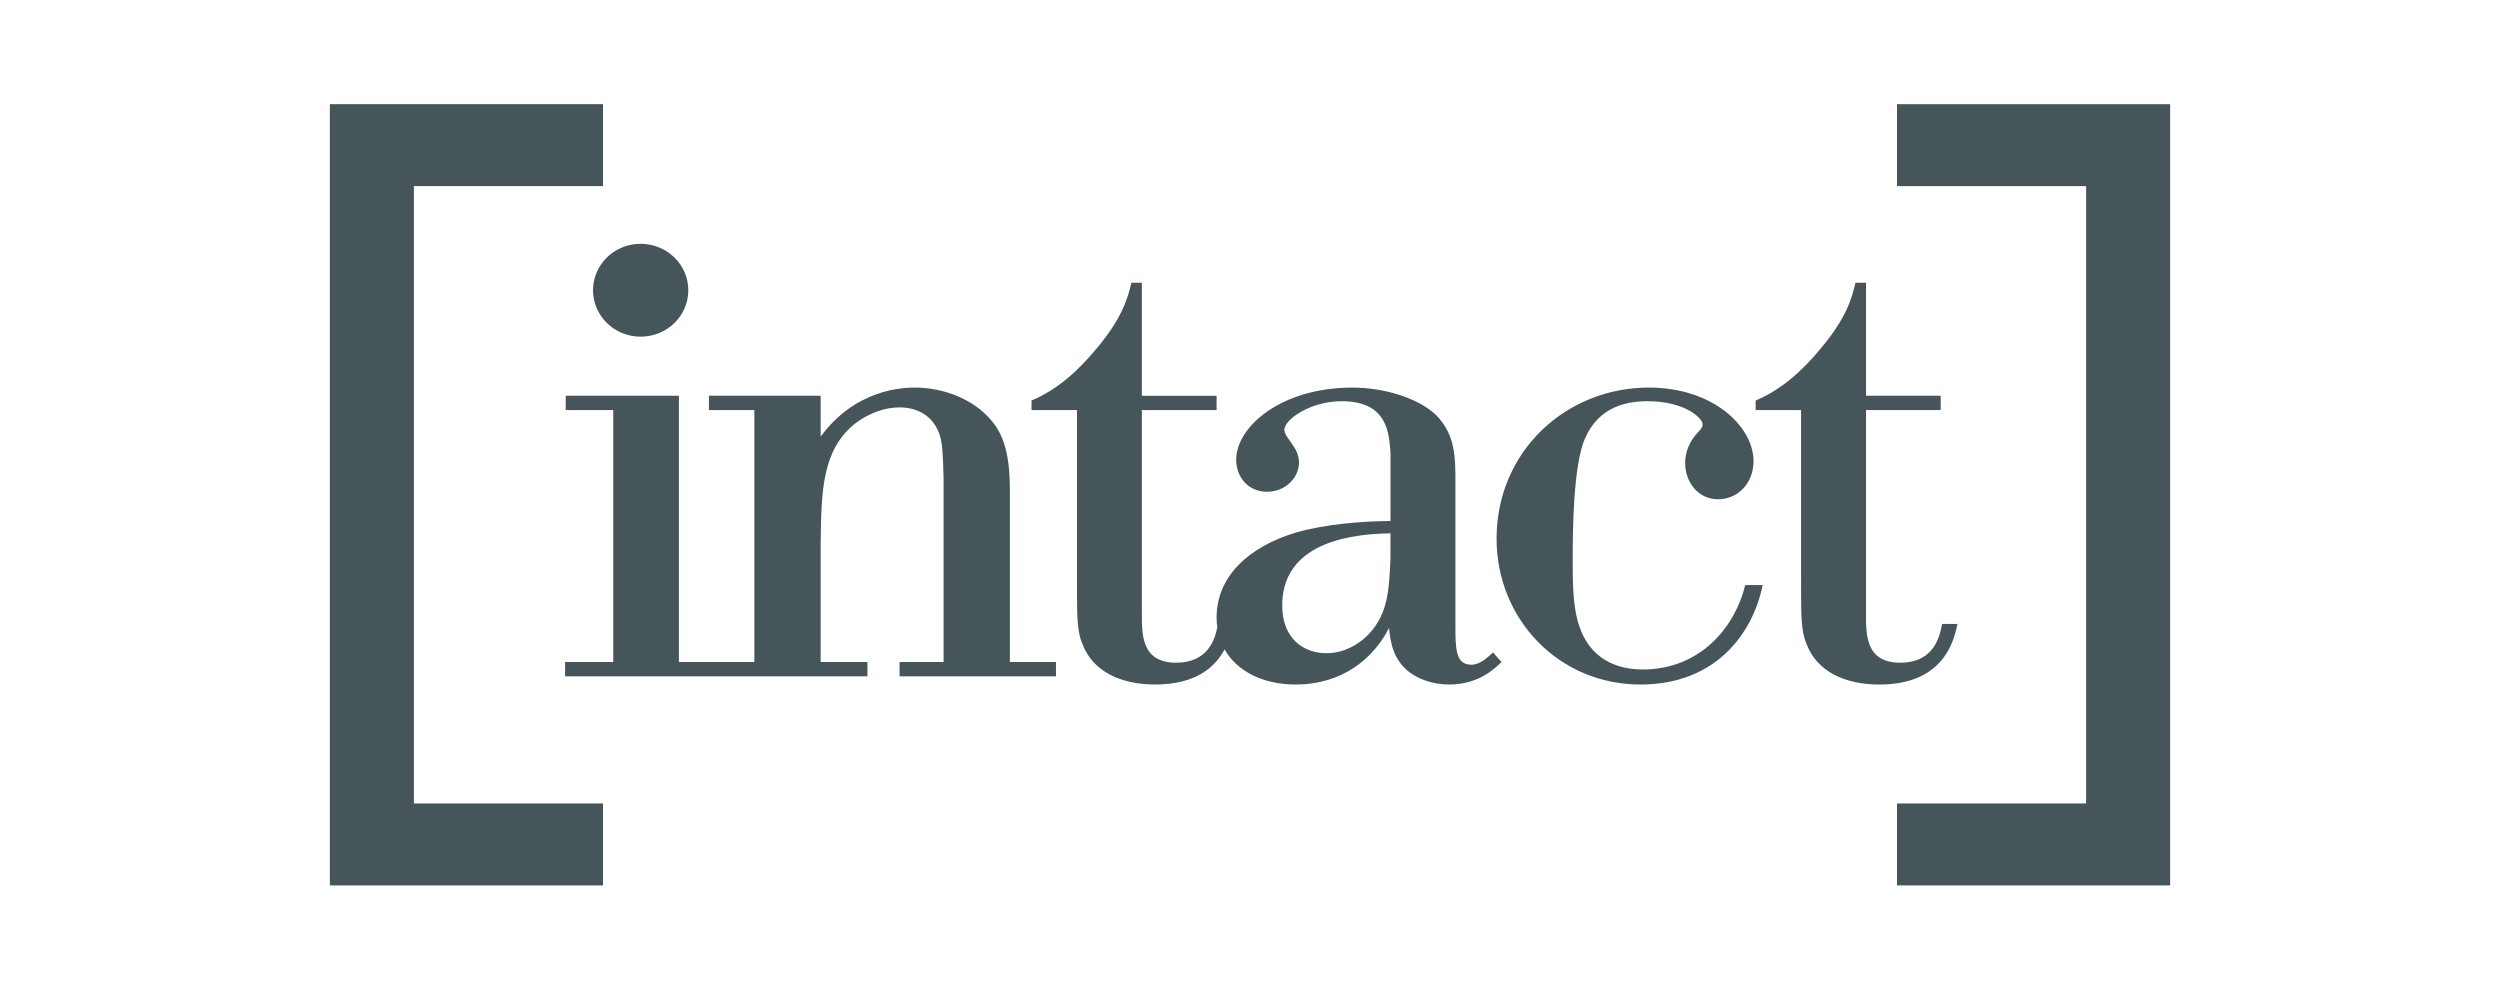
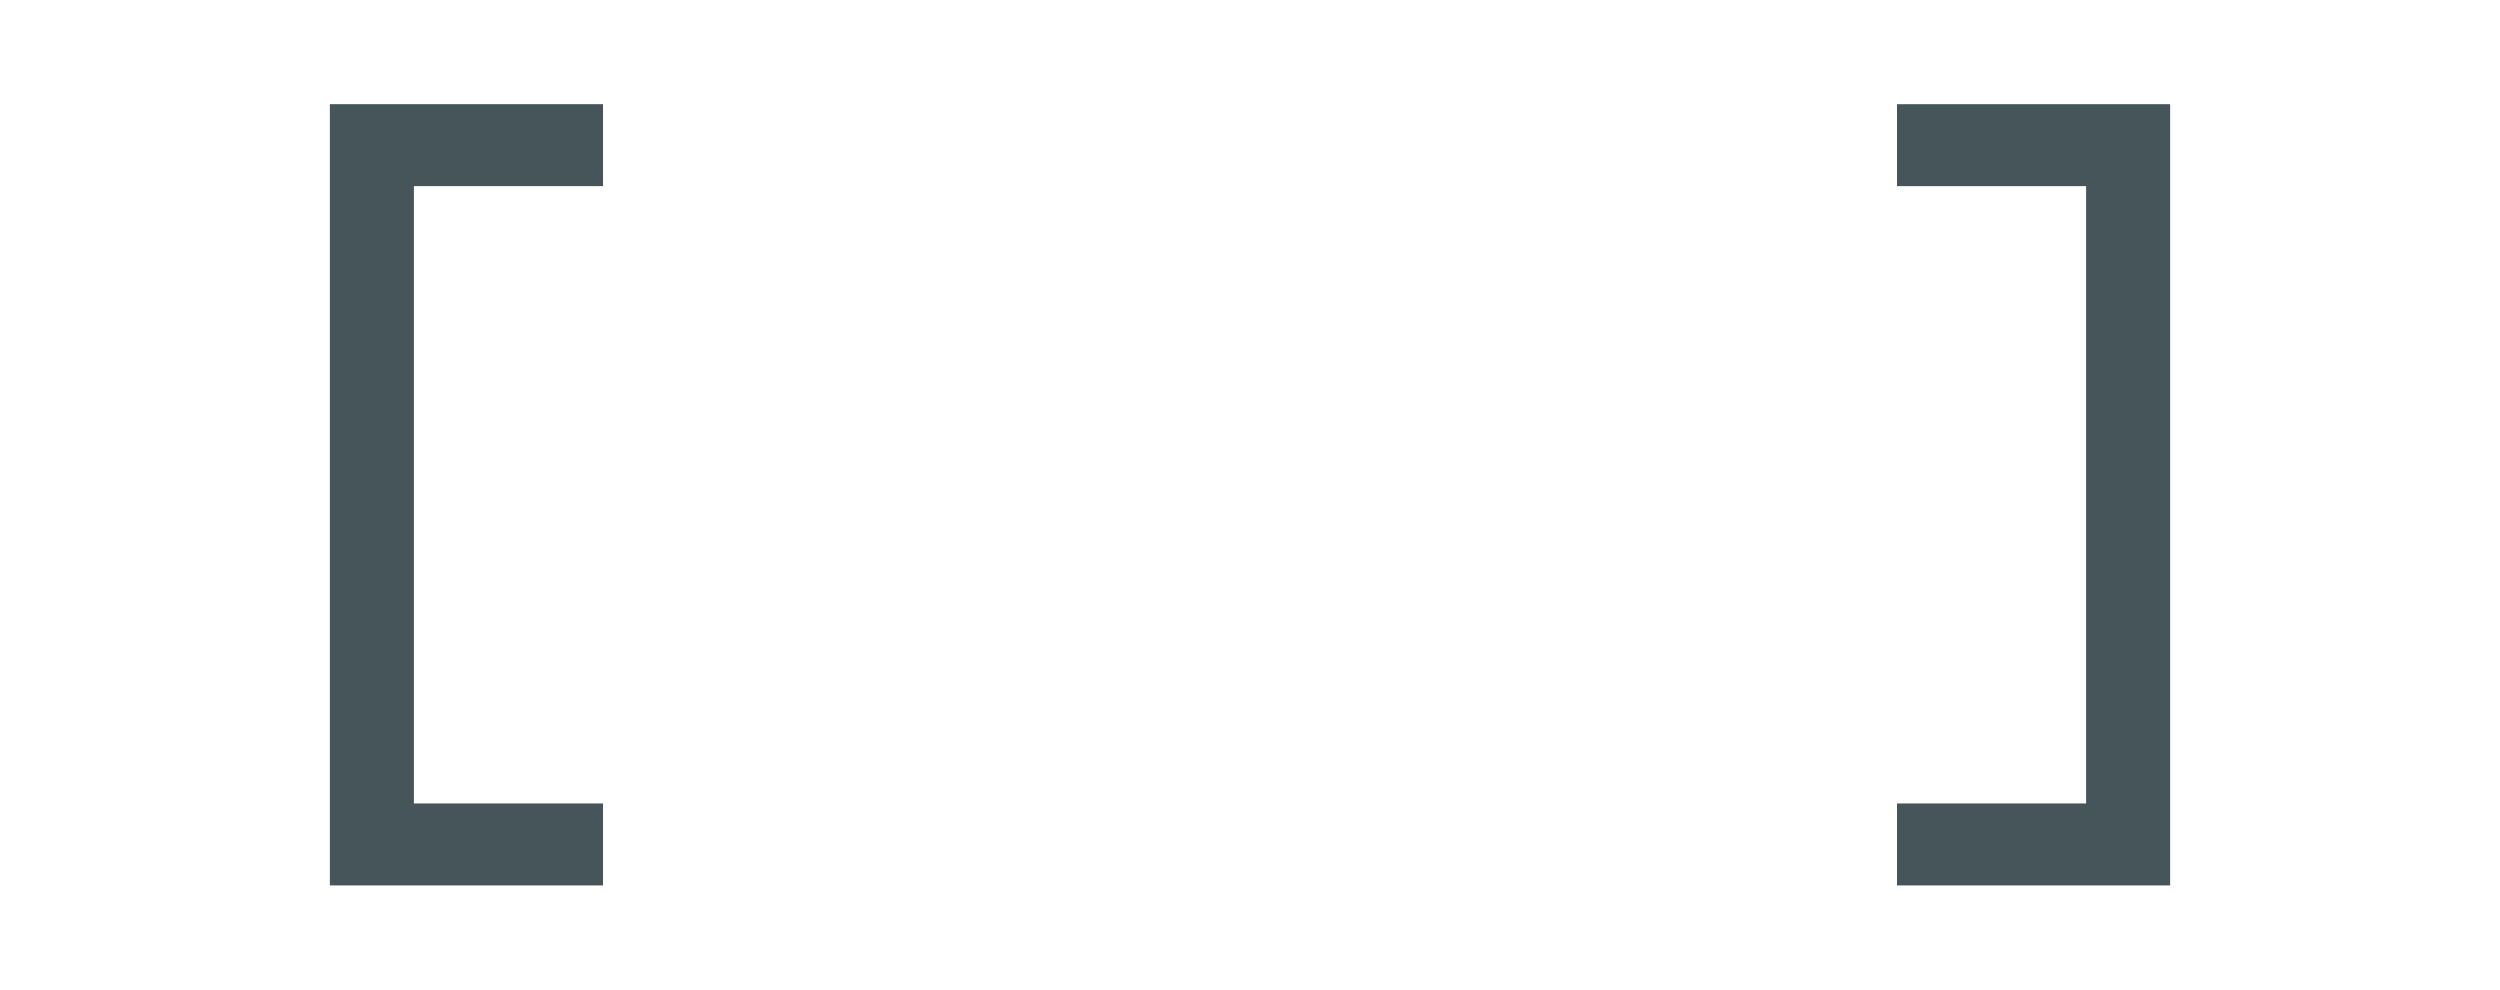
<svg xmlns="http://www.w3.org/2000/svg" height="57" viewBox="0 0 144 57" width="144">
  <g fill="#46555a" transform="translate(19 6)">
    <path d="m15.734 45h-15.734v-45h15.734v4.72h-10.894v35.559h10.894v4.721" />
-     <path d="m39.167 22.129c0-2.745-.761-3.608-1.325-4.194-.964-.982-2.532-1.61-4.142-1.61-.683 0-3.419.079-5.43 2.825v-2.354h-6.436v.824h2.616v14.512h-4.346v-15.336h-6.518v.824h2.738v14.512h-2.775v.823h17.416v-.823h-2.695v-6.862c.039-2.981.078-5.334 1.97-6.865.764-.588 1.688-.94 2.576-.94.603 0 1.973.194 2.372 1.805.081.389.123.703.163 2.313v10.55h-2.535v.823h9.008v-.823h-2.656v-10.002m-21.266-8.738c1.516-0 2.744-1.198 2.744-2.676-.002-1.477-1.23-2.673-2.744-2.674-.98 0-1.886.51-2.376 1.337-.49.828-.49 1.847 0 2.675s1.396 1.337 2.376 1.337m43.19 12.74c-.083 2-.161 3.374-1.449 4.59-.363.313-1.127.902-2.252.902-1.286 0-2.535-.827-2.535-2.746 0-3.218 3.099-4.12 6.236-4.157zm4.663 6.157c-.923 0-.923-.939-.923-2.273v-8.199c0-1.491 0-2.785-1.124-3.921-1.007-.941-2.898-1.57-4.83-1.57-4.058 0-6.674 2.237-6.674 4.159 0 .979.682 1.841 1.771 1.841 1.082 0 1.848-.823 1.848-1.684 0-.904-.844-1.415-.844-1.885 0-.588 1.487-1.646 3.298-1.646 2.654 0 2.732 1.843 2.816 2.981v3.921c-1.49 0-3.702.157-5.472.669-2.696.822-4.546 2.509-4.546 4.901 0 .192.017.375.041.554-.146.714-.549 2.035-2.374 2.035-2.009 0-1.971-1.646-1.971-2.864v-11.687h4.304v-.823h-4.304v-6.512h-.601c-.202.824-.484 2.001-2.054 3.844-1.004 1.215-2.212 2.314-3.701 2.941v.549h2.618v9.883c0 2.003 0 2.866.32 3.61.603 1.571 2.212 2.316 4.183 2.316 2.378 0 3.47-1.031 4.001-2.022.733 1.298 2.274 2.022 4.083 2.022 2.735 0 4.507-1.53 5.388-3.257.083.784.204 1.766 1.129 2.512.601.47 1.445.745 2.333.745 1.691 0 2.614-.902 3.016-1.296l-.485-.55c-.278.236-.72.706-1.247.706m9.856.273c-2.09 0-3.178-1.135-3.619-2.43-.404-1.099-.404-2.589-.404-3.921 0-1.767.044-5.375.687-6.903.803-1.924 2.491-2.197 3.619-2.197 2.172 0 3.178.983 3.178 1.332 0 .157-.079.237-.202.392-.321.314-.804.941-.804 1.844 0 1.061.725 2.079 1.891 2.079 1.163 0 2.048-.941 2.048-2.197 0-1.961-2.291-4.236-6.031-4.236-4.746 0-8.77 3.648-8.77 8.708 0 4.628 3.58 8.396 8.286 8.396 4.345 0 6.474-2.943 7.041-5.727h-1.006c-.563 2.353-2.533 4.861-5.914 4.861m17.255-2.625c-.121.626-.401 2.234-2.414 2.234-2.011 0-1.969-1.646-1.969-2.864v-11.687h4.302v-.824h-4.302v-6.511h-.605c-.199.823-.482 2.001-2.05 3.844-1.006 1.216-2.213 2.314-3.702 2.942v.549h2.616v9.883c0 2.003 0 2.866.322 3.609.603 1.571 2.212 2.317 4.184 2.317 3.74 0 4.304-2.549 4.504-3.492z" />
    <path d="m106 45h-15.732v-4.721h10.892v-35.558h-10.892v-4.72h15.732z" />
  </g>
</svg>